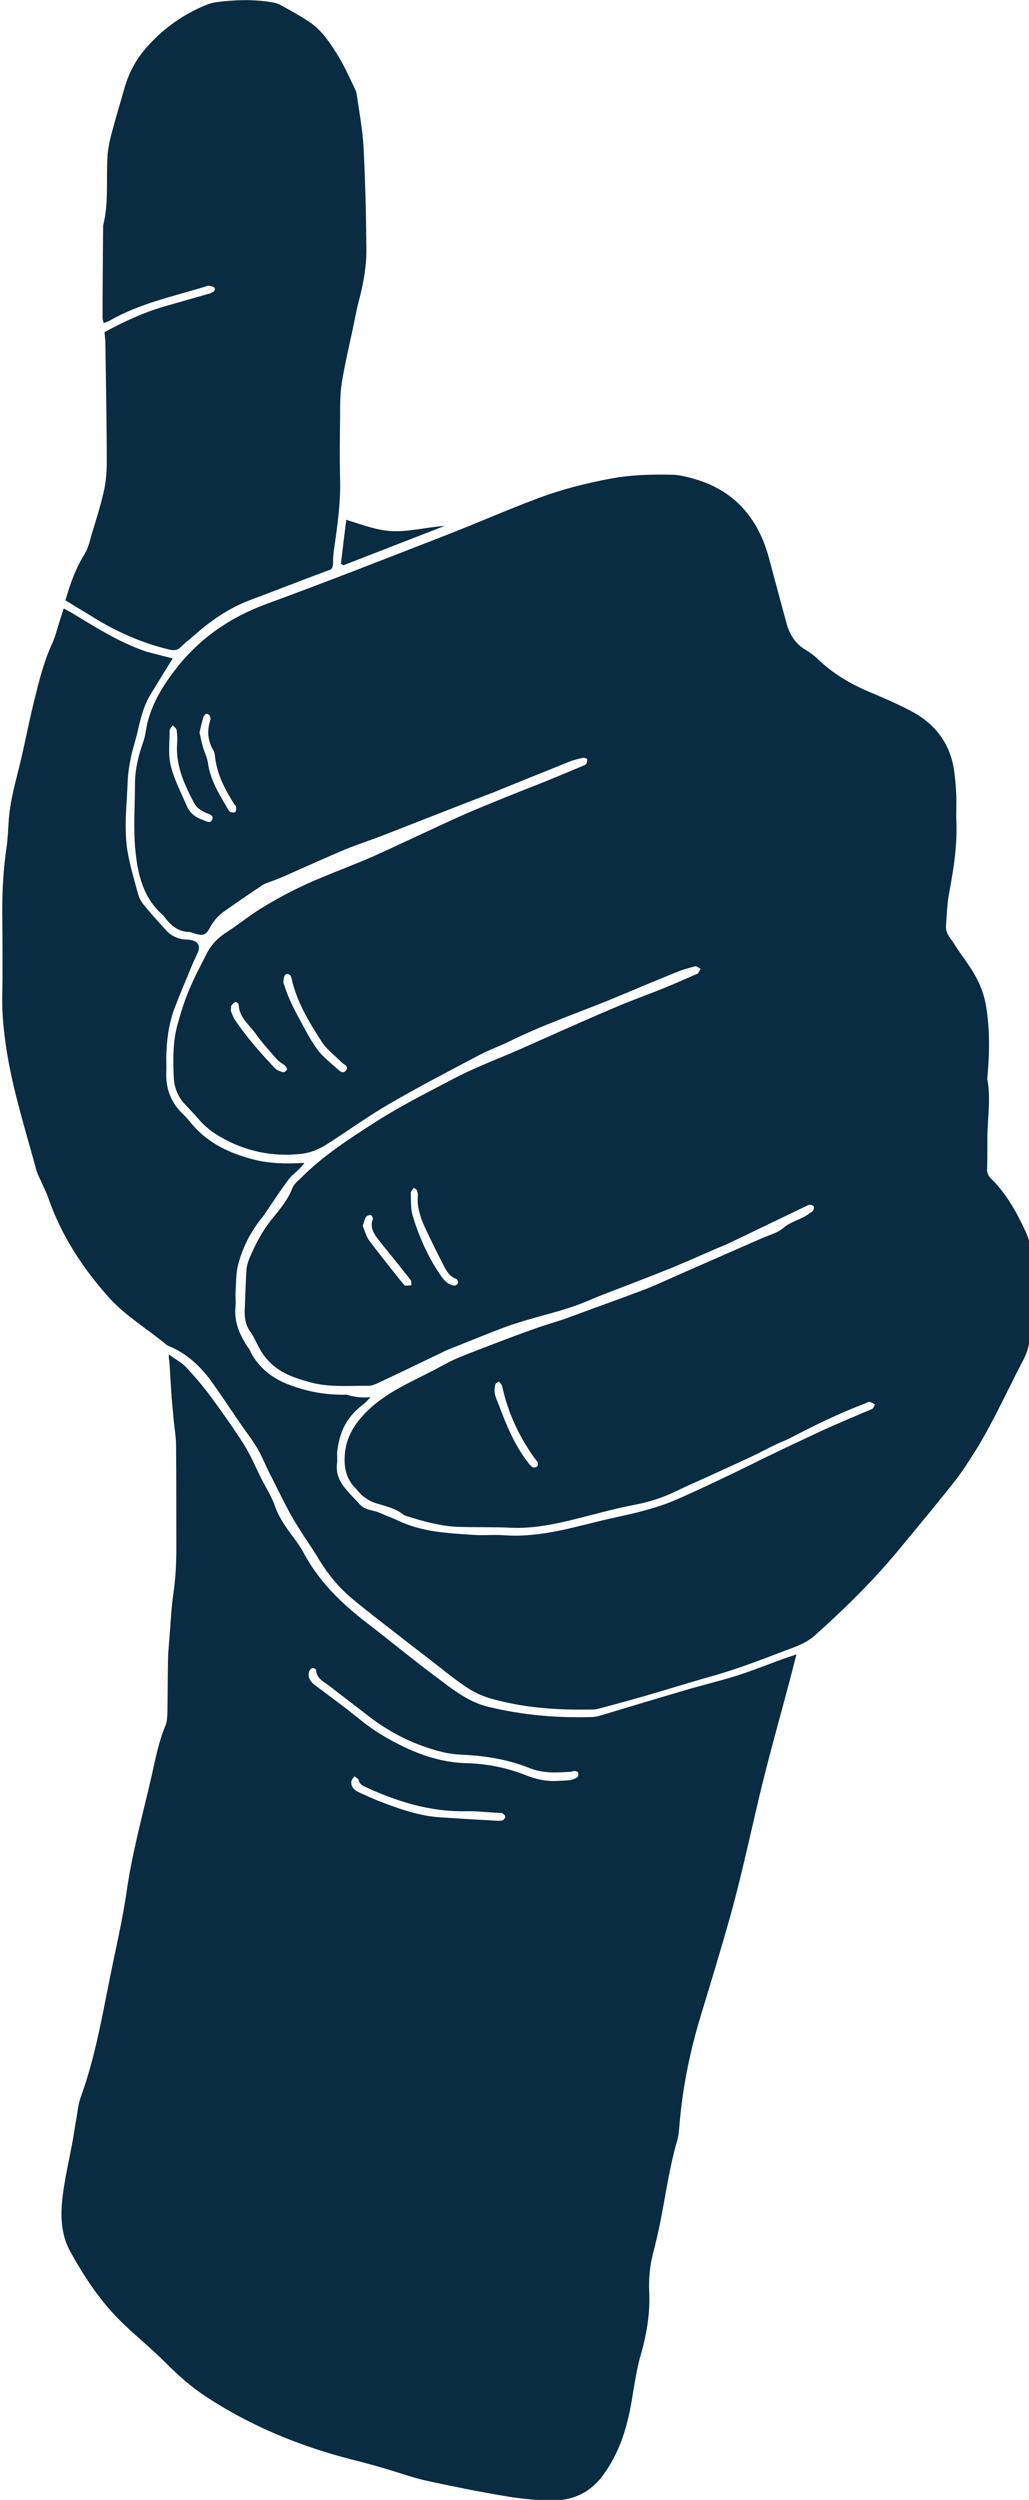
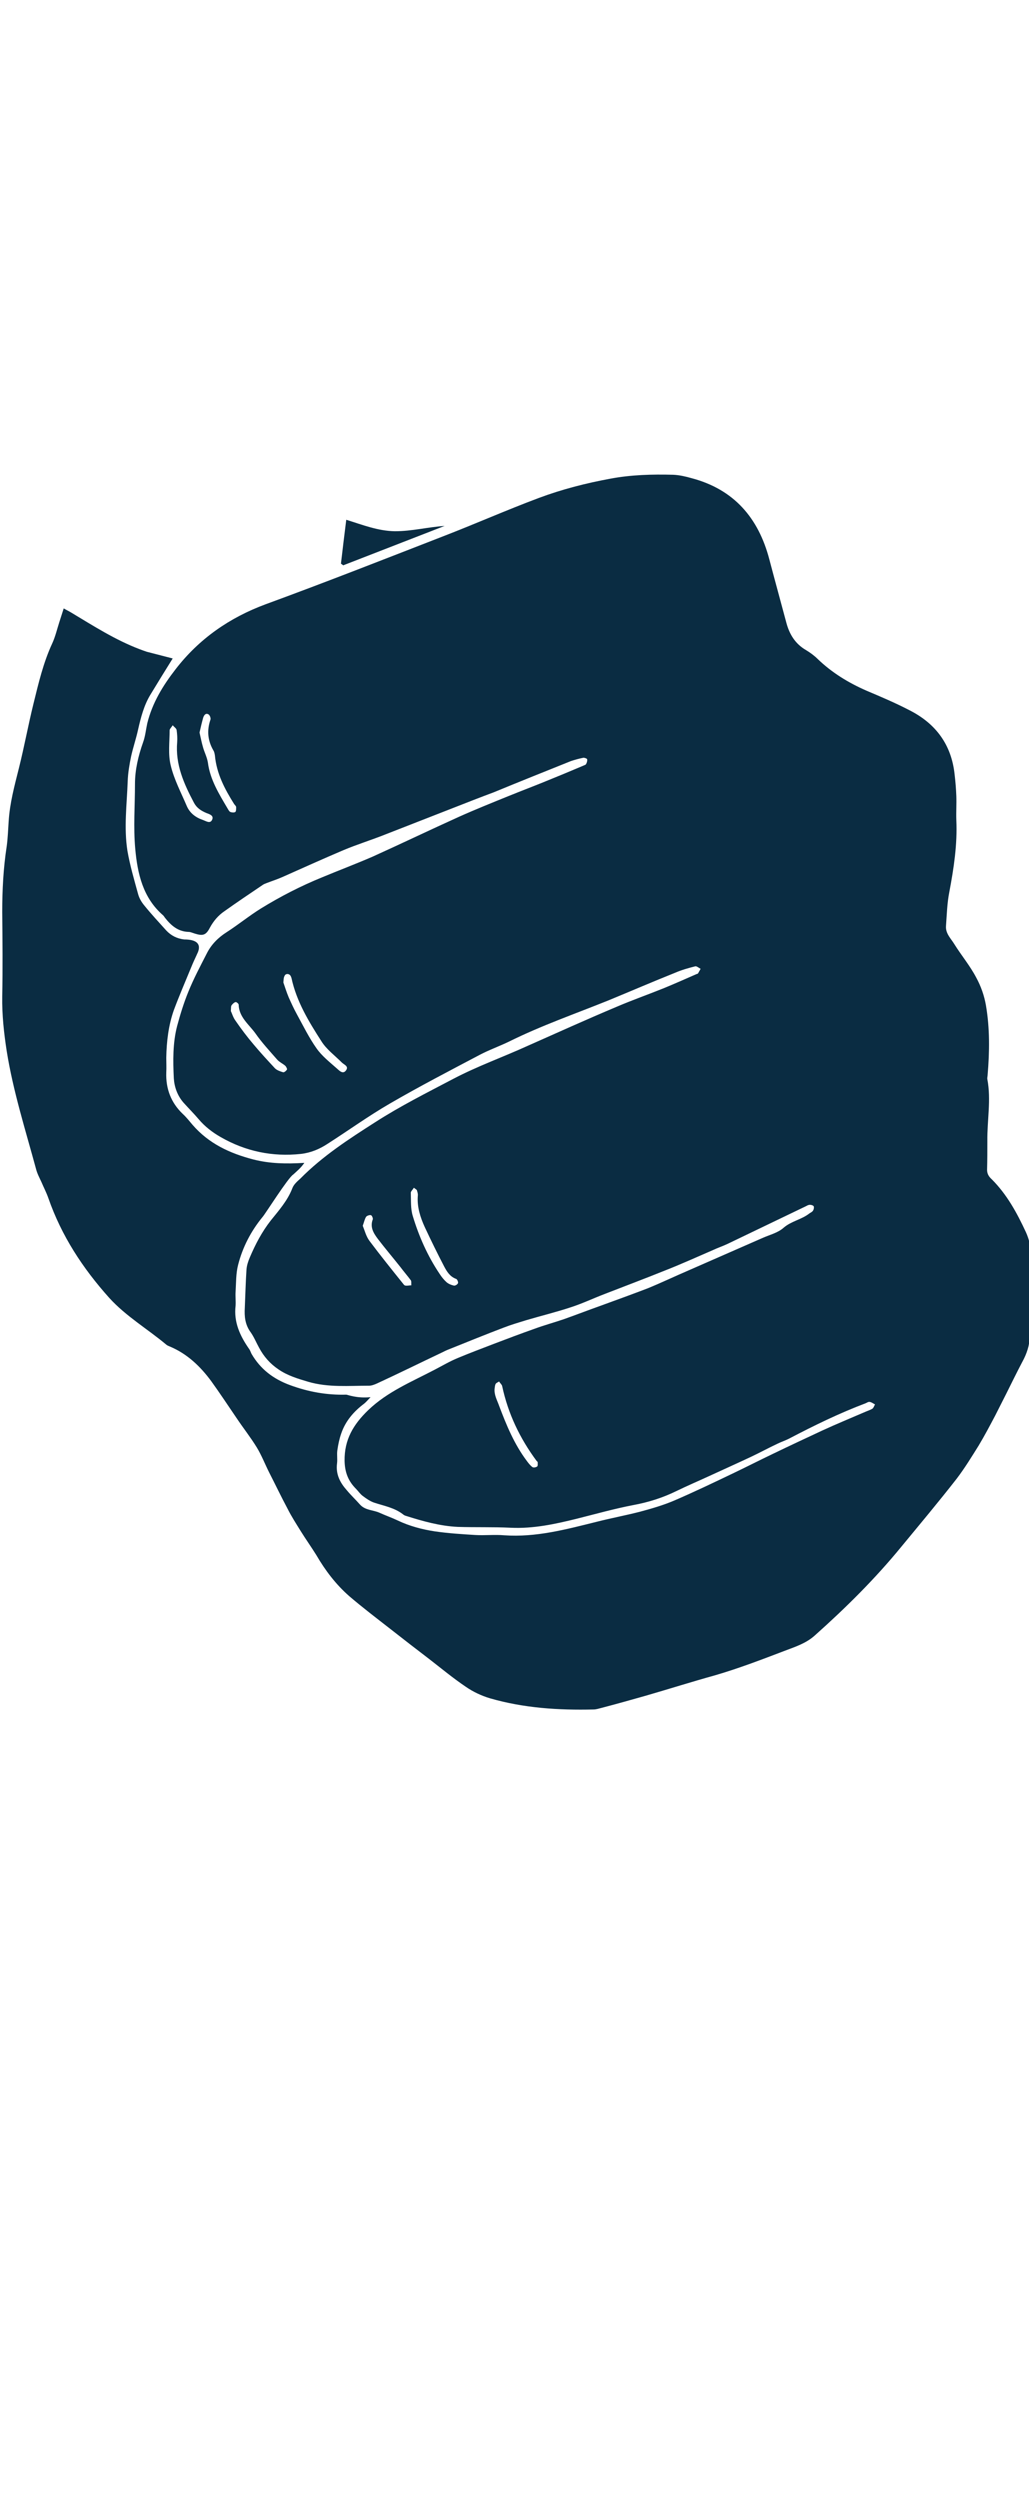
<svg xmlns="http://www.w3.org/2000/svg" version="1.1" id="Calque_1" x="0px" y="0px" viewBox="0 0 368.2 894.1" style="enable-background:new 0 0 368.2 894.1;" xml:space="preserve">
  <style type="text/css">
	.st0{fill:#0A2C42;}
</style>
  <g>
    <path class="st0" d="M94,435.2c-4.2,5.1-7.2,10.9-8.8,17.2c-0.8,3.1-0.7,6.4-0.9,9.6c-0.1,1.7,0.1,3.3,0,5   c-0.7,5.9,1.6,10.8,4.8,15.4c0.4,0.5,0.6,1.2,0.9,1.8c3.2,5.5,7.8,9,13.8,11.2c6.5,2.4,13.2,3.6,20.1,3.4c0.4,0,3.7,1.4,8.7,0.9   c-0.8,0.8-1.5,1.7-2.4,2.4c-3.7,2.8-6.6,6.2-8.1,10.6c-0.7,2-1.1,4-1.4,6.1c-0.2,1.5,0.1,3.1-0.1,4.6c-0.5,3.9,1.1,6.9,3.5,9.6   c1.5,1.8,3.2,3.4,4.7,5.1c1.9,2.1,4.6,1.9,6.9,2.9c2.2,1,4.5,1.8,6.6,2.8c4.2,2,8.7,3.2,13.3,3.9c4.8,0.7,9.7,1,14.5,1.3   c3.4,0.2,6.9-0.2,10.3,0.1c11.4,0.8,22.1-2.1,33-4.8c5.1-1.3,10.4-2.3,15.5-3.6c4.1-1.1,8.3-2.3,12.3-4c7.2-3.1,14.3-6.5,21.4-9.9   c4.6-2.2,9.1-4.5,13.7-6.7c6-2.9,12-5.7,18-8.5c5-2.3,10.1-4.4,15.2-6.6c0.9-0.4,1.9-0.7,2.7-1.2c0.4-0.3,0.6-1,0.9-1.5   c-0.6-0.3-1.2-0.8-1.9-0.9c-0.5-0.1-1,0.3-1.5,0.5c-9.3,3.5-18.3,7.9-27.1,12.5c-1.5,0.8-3.1,1.3-4.5,2c-3.2,1.5-6.3,3.2-9.5,4.7   c-4.9,2.3-9.8,4.5-14.8,6.8c-3.9,1.8-7.9,3.5-11.8,5.4c-4.9,2.4-10,4-15.4,5c-6.8,1.3-13.5,3.2-20.3,4.9   c-7.7,1.9-15.5,3.6-23.6,3.2c-6.3-0.3-12.6-0.1-18.9-0.3c-6.3-0.3-12.4-2-18.4-3.9c-0.4-0.1-0.9-0.3-1.2-0.6   c-3.1-2.4-6.8-3-10.4-4.2c-1.4-0.5-2.7-1.4-3.9-2.3c-1-0.7-1.7-1.8-2.5-2.6c-2.8-2.8-4-5.9-4.1-10c-0.1-7.6,3.1-13,8.5-18.2   c6.9-6.6,15.5-10.1,23.7-14.4c2.7-1.4,5.4-3,8.3-4.2c4.3-1.8,8.6-3.4,13-5.1c4.7-1.8,9.5-3.6,14.3-5.3c3.5-1.3,7.2-2.3,10.7-3.5   c4.5-1.6,8.9-3.3,13.4-4.9c5.5-2,11-4,16.5-6.1c4.9-2,9.7-4.3,14.6-6.4c8.9-3.9,17.8-7.8,26.7-11.7c2.5-1.1,5.4-1.8,7.4-3.6   c2.8-2.4,6.4-2.9,9.2-5.1c0.4-0.3,1-0.5,1.3-1c0.3-0.4,0.4-1.1,0.3-1.5c-0.2-0.4-0.9-0.6-1.4-0.6c-0.4,0-0.9,0.2-1.2,0.4   c-9.4,4.5-18.9,9.1-28.3,13.6c-1.7,0.8-3.5,1.4-5.2,2.2c-5.8,2.5-11.5,5.1-17.4,7.4c-7.2,2.9-14.4,5.6-21.6,8.4   c-3.9,1.5-7.7,3.3-11.7,4.6c-5.4,1.8-10.8,3.1-16.2,4.7c-2.6,0.8-5.3,1.6-7.9,2.6c-6.6,2.5-13.2,5.2-19.7,7.8   c-0.8,0.3-1.6,0.7-2.4,1.1c-7.8,3.7-15.5,7.5-23.3,11.1c-0.9,0.4-1.9,0.8-2.8,0.8c-7.3,0-14.6,0.7-21.8-1.4   c-3.7-1.1-7.4-2.2-10.6-4.4c-3-2-5.3-4.6-7-7.8c-1-1.8-1.8-3.8-3-5.5c-2-2.7-2.3-5.7-2.1-8.8c0.2-4.5,0.3-9.1,0.6-13.6   c0.1-1.5,0.6-3,1.2-4.4c2-4.7,4.3-9.1,7.5-13.2c2.9-3.6,6-7.1,7.7-11.5c0.5-1.4,1.8-2.5,2.9-3.5c7.9-8,17.3-14.1,26.7-20.1   c9-5.8,18.6-10.6,28.1-15.6c8.6-4.5,17.6-7.7,26.4-11.7c10.6-4.7,21.2-9.5,31.9-14c5.6-2.4,11.3-4.4,17-6.7c3.9-1.6,7.7-3.3,11.6-5   c0.2-0.1,0.5-0.1,0.6-0.3c0.3-0.5,0.6-1.1,0.9-1.6c-0.6-0.3-1.4-1-1.9-0.9c-2.4,0.6-4.9,1.3-7.2,2.3c-8,3.2-15.9,6.6-23.9,9.9   c-11.9,4.8-24,9-35.5,14.7c-3.5,1.7-7.2,3-10.6,4.8c-10.8,5.7-21.6,11.3-32.1,17.4c-7.6,4.4-14.8,9.6-22.3,14.4   c-2.9,1.9-6,3.2-9.5,3.6c-10.2,1.1-19.8-0.9-28.7-6c-3-1.7-5.7-3.8-7.9-6.4c-1.7-2-3.6-3.9-5.4-5.9c-2.2-2.5-3.3-5.6-3.5-8.7   c-0.3-6.3-0.4-12.7,1.2-18.8c1.1-4.1,2.4-8.3,4-12.2c1.9-4.7,4.3-9.2,6.6-13.7c1.6-3.2,4.1-5.7,7.1-7.6c4.2-2.7,8.1-5.9,12.3-8.5   c7-4.3,14.2-8,21.8-11.1c6-2.5,12.1-4.8,18.1-7.4c10.4-4.7,20.6-9.6,31-14.3c5.8-2.6,11.8-5,17.7-7.4c4.2-1.7,8.4-3.3,12.6-5   c4.7-1.9,9.3-3.8,14-5.8c0.4-0.2,0.9-0.3,1.1-0.6c0.3-0.5,0.5-1.2,0.4-1.7c0-0.3-0.9-0.6-1.3-0.6c-1.5,0.3-3,0.7-4.5,1.2   c-9.2,3.7-18.5,7.4-27.7,11.2c-2.4,0.9-4.8,1.8-7.1,2.7c-10.5,4.1-21,8.2-31.5,12.3c-5,2-10.2,3.6-15.2,5.7   c-7.3,3.1-14.6,6.4-21.8,9.6c-1.8,0.8-3.7,1.4-5.5,2.1c-0.5,0.2-1.1,0.4-1.5,0.7c-4.6,3.1-9.2,6.2-13.7,9.4   c-2.2,1.5-3.9,3.5-5.2,5.9c-1.4,2.7-2.5,3-5.4,2.1c-0.7-0.2-1.5-0.6-2.2-0.6c-3.8-0.1-6.3-2.3-8.5-5.1c-0.2-0.3-0.4-0.6-0.6-0.8   c-7.3-6.3-9.2-15-10-23.8c-0.7-7.7-0.1-15.5-0.1-23.2c0-5.1,1.2-10.1,2.9-14.9c0.8-2.2,1-4.5,1.5-6.8c1.8-7.3,5.6-13.5,10.1-19.3   c8.4-10.9,19.3-18.5,32.3-23.3c21.3-7.8,42.4-16.1,63.5-24.3c11.4-4.4,22.7-9.4,34.2-13.7c8.3-3.1,16.9-5.3,25.6-6.9   c7.4-1.4,15-1.6,22.5-1.4c2.2,0.1,4.4,0.6,6.5,1.2c15.2,4,24,14.2,27.9,29.1c2,7.6,4.1,15.2,6.1,22.7c1.1,4.1,3.2,7.5,7,9.7   c1.5,0.9,3,2,4.2,3.2c5.1,4.9,11,8.5,17.4,11.3c5.2,2.2,10.4,4.4,15.4,7c9.5,4.8,15.1,12.4,16.2,23.1c0.3,2.5,0.5,5.1,0.6,7.6   c0.1,2.9-0.1,5.8,0,8.6c0.4,8.7-0.9,17.2-2.5,25.7c-0.8,4-0.9,8.1-1.2,12.2c-0.2,2.7,1.8,4.5,3,6.5c2.5,4,5.6,7.7,7.8,11.9   c1.7,3.1,2.9,6.5,3.5,10c1.4,8.2,1.3,16.5,0.6,24.8c0,0.5-0.2,1.1-0.1,1.6c1.4,7.4-0.1,14.7,0,22.1c0,3.4,0,6.9-0.1,10.3   c0,1.5,0.7,2.5,1.7,3.4c5.4,5.4,9,12,12.2,18.9c1.1,2.4,1.8,5.3,1.8,8c0.1,9.7-0.2,19.5-0.4,29.2c-0.1,3.3-1.1,6.3-2.7,9.2   c-2,3.8-3.9,7.7-5.8,11.5c-1.3,2.6-2.6,5.1-3.9,7.7c-1.9,3.6-3.8,7.2-5.9,10.7c-2.5,4-5,8.1-7.9,11.9c-6.4,8.2-13.1,16.2-19.7,24.2   c-9.4,11.5-19.9,21.9-31,31.8c-3.1,2.8-6.8,4-10.5,5.4c-8.4,3.2-16.7,6.4-25.3,8.9c-8.3,2.3-16.5,4.9-24.8,7.3   c-5.3,1.5-10.6,3-16,4.4c-0.8,0.2-1.7,0.5-2.6,0.5c-12.6,0.3-25-0.5-37.1-4c-3-0.9-6-2.3-8.6-4.1c-4.6-3.1-8.8-6.6-13.2-10   c-4.6-3.5-9.1-7-13.7-10.6c-5-3.9-10-7.7-14.8-11.8c-4.8-4.2-8.6-9.2-11.8-14.7c-1.8-2.9-3.8-5.7-5.6-8.6c-1.6-2.6-3.3-5.2-4.7-8   c-2.3-4.3-4.4-8.7-6.6-13c-1.5-3-2.7-6.1-4.4-8.9c-2.2-3.6-4.9-7-7.3-10.6c-3-4.4-5.9-8.8-9-13.1c-3.9-5.3-8.6-9.8-14.8-12.4   c-0.4-0.2-0.8-0.3-1.2-0.6c-6.8-5.7-14.5-10.2-20.5-16.8c-9.5-10.6-17.1-22.2-21.8-35.7c-0.7-2-1.7-3.9-2.5-5.8   c-0.7-1.5-1.5-3-1.9-4.6c-3.8-14-8.2-27.8-10.5-42.2c-1-6.5-1.7-12.9-1.6-19.5c0.2-10.1,0.1-20.2,0-30.2c0-7.9,0.4-15.7,1.6-23.5   c0.4-2.9,0.5-6,0.7-8.9c0.4-6.6,2.1-12.8,3.7-19.2c1.9-7.6,3.3-15.3,5.2-23c1.8-7.3,3.5-14.6,6.7-21.5c1.1-2.4,1.7-5,2.5-7.5   c0.5-1.6,1-3.1,1.6-5c1,0.6,1.9,1,2.7,1.5c8,4.8,15.8,9.8,24.5,13.1c0.8,0.3,1.6,0.6,2.5,0.9c3.1,0.8,6.2,1.6,9.3,2.4   c-2.8,4.5-5.4,8.7-8,13c-2.3,3.8-3.4,8.1-4.4,12.5c-0.7,3.2-1.8,6.4-2.5,9.6c-0.6,2.9-1.1,5.9-1.2,8.8c-0.3,8.3-1.4,16.6-0.1,24.9   c0.9,5.2,2.4,10.3,3.8,15.4c0.4,1.5,1.2,2.9,2.2,4.1c2.5,3.1,5.2,6,7.9,9c1.7,1.8,3.8,2.9,6.4,3.2c8.2,0,4.4,5.4,4.5,5.5   c-0.7,1.5-1.4,3-2,4.5c-2.1,5.1-4.3,10.2-6.2,15.3c-1.9,5.4-2.6,11.2-2.7,17c0,1.8,0.1,3.5,0,5.3c-0.2,5.8,1.7,10.8,5.9,14.8   c1.3,1.2,2.4,2.6,3.5,3.9c5.8,6.7,13.3,10.2,21.8,12.4c5.9,1.5,11.8,1.6,18.2,1.2c-1.2,1.8-2.7,3-4,4.2   C103.1,421.2,94.9,434.2,94,435.2z M101.4,351.4c0.5,1.4,1.1,3.4,1.9,5.3c0.9,2,1.8,4,2.9,6c2.3,4.2,4.4,8.5,7.1,12.3   c1.9,2.7,4.7,4.9,7.3,7.2c0.9,0.8,2.2,2.2,3.3,0.5c0.9-1.4-0.8-1.9-1.6-2.7c-2.5-2.5-5.5-4.7-7.3-7.6c-4.5-7-8.9-14.2-10.7-22.6   c-0.1-0.3-0.2-0.6-0.4-0.9c-0.6-0.8-1.8-0.7-2.1,0.2C101.5,349.6,101.5,350.2,101.4,351.4z M148.1,424.8c-0.5,0.8-1.2,1.4-1.1,1.9   c0.1,2.7-0.1,5.6,0.7,8.2c2.2,7.3,5.3,14.3,9.6,20.7c0.7,1.1,1.6,2.2,2.5,3c0.7,0.6,1.7,1,2.6,1.2c0.5,0.1,1.3-0.4,1.5-0.9   c0.1-0.4-0.3-1.4-0.7-1.5c-2.2-0.8-3.3-2.6-4.3-4.5c-2.4-4.6-4.7-9.3-6.9-14c-1.6-3.5-2.8-7.2-2.5-11.2c0.1-0.6-0.1-1.3-0.3-1.9   C149.2,425.5,148.7,425.3,148.1,424.8z M61.8,259.4c-0.5,0.8-1.1,1.3-1.1,1.8c0,4.2-0.6,8.6,0.4,12.6c1.2,5,3.7,9.7,5.7,14.4   c1.1,2.6,3.2,4.2,5.9,5.1c1.1,0.4,2.5,1.4,3.2-0.1c0.7-1.5-0.9-2-2-2.4c-1.9-0.8-3.5-1.8-4.5-3.7c-3.6-6.8-6.7-13.7-6-21.7   c0.1-1.4,0-2.9-0.2-4.3C63.1,260.5,62.4,260.1,61.8,259.4z M71.4,262c0.4,1.7,0.7,3.4,1.2,5.1c0.5,1.9,1.5,3.7,1.8,5.7   c0.8,6.1,4,11.2,7,16.3c0.3,0.5,0.6,1.1,1,1.3c0.5,0.2,1.4,0.3,1.8,0c0.3-0.2,0.3-1.1,0.3-1.7c0-0.4-0.4-0.7-0.7-1.1   c-3.4-5.4-6.3-10.9-6.9-17.4c-0.1-0.6-0.2-1.3-0.6-1.9c-2-3.5-2.3-7.1-1-10.9c0.2-0.5-0.2-1.6-0.7-1.9c-1-0.6-1.6,0.3-1.9,1.2   C72.2,258.5,71.8,260.2,71.4,262z M178.6,494.1c-0.5,0.3-1,0.5-1.2,0.8c-0.3,0.5-0.3,1-0.4,1.6c-0.3,2.3,0.9,4.3,1.6,6.3   c2.6,6.9,5.4,13.7,9.9,19.7c0.6,0.8,1.2,1.6,2,2.2c0.4,0.3,1.3,0.1,1.7-0.2c0.3-0.2,0.2-1,0.2-1.5c0-0.2-0.2-0.3-0.4-0.5   c-6-8.1-10.2-16.9-12.3-26.7C179.6,495.2,179,494.8,178.6,494.1z M82.6,361.6c0.4,0.8,0.8,2.3,1.7,3.5c2,2.9,4.1,5.7,6.4,8.4   c2.5,3,5.1,5.8,7.7,8.6c0.7,0.7,1.9,1.1,2.9,1.4c0.4,0.1,1.1-0.5,1.4-1c0.1-0.2-0.3-1-0.6-1.3c-0.9-0.8-2.1-1.3-2.9-2.2   c-2.7-3.1-5.5-6.1-7.8-9.4c-2.3-3.2-5.9-5.8-6-10.3c0-0.3-0.8-1-1.1-0.9c-0.5,0.1-1,0.6-1.4,1.1C82.6,359.9,82.7,360.4,82.6,361.6z    M129.8,438.4c0.7,1.7,1.2,3.8,2.4,5.4c3.9,5.2,8,10.3,12.1,15.4c0.2,0.3,0.5,0.6,0.8,0.6c0.7,0.1,1.4-0.1,2.1-0.1   c-0.1-0.6,0.1-1.4-0.2-1.8c-1.2-1.6-2.5-3.1-3.7-4.7c-2.7-3.4-5.5-6.7-8.1-10.1c-1.5-2-2.9-4.2-1.8-7c0.1-0.4-0.3-1.4-0.7-1.5   c-0.5-0.1-1.4,0.2-1.7,0.6C130.5,436,130.3,437,129.8,438.4z" />
-     <path class="st0" d="M60.4,484.4c2.4,1.8,4.6,2.9,6.2,4.6c3,3.2,5.9,6.6,8.5,10.1c4.3,5.8,8.4,11.6,12.3,17.7c2.3,3.7,4,7.8,6,11.8   c1.7,3.4,3.8,6.6,5,10.1c1.6,4.6,4.5,8.3,7.3,12.1c0.9,1.3,1.8,2.5,2.6,3.9c5.5,10.7,13.9,18.8,23.3,26   c8.1,6.2,15.9,12.7,24.1,18.8c5.9,4.4,11.6,9.2,19.2,11c12.1,2.9,24.4,4,36.9,3.6c1.2,0,2.4-0.3,3.6-0.7c10-3,19.9-6,29.8-8.9   c6.1-1.8,12.4-3.3,18.5-5.2c5.9-1.9,11.6-4.2,17.4-6.3c1.1-0.4,2.2-0.7,3.9-1.3c-0.7,2.6-1.2,4.6-1.7,6.6c-4,15.3-8.4,30.5-12,45.9   c-3.3,14-6.3,28-10.2,41.9c-3.2,11.3-6.6,22.5-10,33.7c-4.1,13.2-6.9,26.8-8,40.6c-0.2,1.9-0.3,3.8-0.9,5.6c-2.7,9.4-4,19-5.9,28.6   c-0.8,3.9-1.7,7.8-2.7,11.6c-1.1,4.4-1.5,8.9-1.3,13.5c0.4,7.9-1,15.6-3.2,23.2c-1.6,5.7-2.3,11.7-3.4,17.6   c-1.6,8.7-4.3,16.9-9.5,24.2c-4.4,6.3-10.5,9.5-18,9.6c-5.5,0-11.1-0.5-16.5-1.4c-9.8-1.6-19.6-3.6-29.3-5.7   c-4.8-1.1-9.5-2.8-14.3-4.2c-4-1.2-8.1-2.3-12.1-3.3c-18.7-4.8-36.3-12-52.4-22.6c-5.2-3.4-9.8-7.5-14.2-11.9   c-5.4-5.5-11.6-10.3-17-15.8c-7-7.1-12.5-15.5-17.3-24.2c-3.5-6.4-3.5-13.5-2.6-20.4c0.9-6.8,2.5-13.5,3.7-20.2   c0.4-2.4,0.7-4.8,1.2-7.2c0.4-2.4,0.6-4.9,1.4-7.1c5.1-13.9,7.6-28.4,10.5-42.8c2.1-10.5,4.6-21,6.1-31.6c2-13.7,5.7-27,8.8-40.5   c1.4-6.3,2.6-12.6,5.1-18.5c0.5-1.3,0.5-2.8,0.6-4.2c0.1-6.1,0.1-12.2,0.2-18.3c0-2.3,0.2-4.6,0.4-7c0.5-5.7,0.7-11.5,1.5-17.2   c0.8-5.4,1.1-10.8,1.1-16.2c0-12.3,0-24.6-0.1-36.9c0-3.2-0.6-6.4-0.9-9.6c-0.2-2.6-0.5-5.3-0.7-7.9c-0.3-4.2-0.5-8.4-0.8-12.6   C60.4,486.2,60.4,485.7,60.4,484.4z M198.1,637c1.9-0.1,3.8-0.1,5.6-0.3c1-0.1,2-0.5,2.8-1c0.4-0.2,0.5-1.1,0.4-1.7   c-0.1-0.3-0.8-0.6-1.3-0.6c-0.5,0-1.1,0.3-1.6,0.3c-4.9,0.3-9.7,0.6-14.4-1.3c-7.7-3.1-15.7-4.4-23.9-4.8c-2.5-0.1-5.1-0.4-7.5-1   c-9.7-2.4-18.4-6.7-26.3-12.8c-4.6-3.6-9.3-7.1-13.9-10.7c-2-1.6-4.7-2.6-4.9-5.8c0-0.3-0.8-0.8-1.3-0.7c-0.4,0-0.9,0.6-1.1,1   c-0.7,1.9,0,3.6,2,5.1c5.4,4.1,10.9,8,16.1,12.3c4.9,4,10.3,7.2,16,9.9c7,3.3,14.2,5.5,22,5.7c7.4,0.2,14.5,1.6,21.3,4.3   C191.4,636.2,194.7,637,198.1,637z M176.4,651.1C176.4,651.1,176.4,651.2,176.4,651.1c1.1,0.1,2.2,0.2,3.3,0c0.5-0.1,1-0.8,1.1-1.3   c0.1-0.3-0.5-0.9-0.9-1.2c-0.3-0.2-0.8-0.2-1.3-0.2c-4.1-0.2-8.2-0.7-12.2-0.6c-12.7,0.2-24.4-3.5-35.7-8.7   c-1.1-0.5-2.1-1.1-2.4-2.5c-0.1-0.5-1-0.9-1.5-1.3c-0.4,0.6-1,1.2-1.1,1.9c-0.1,1.9,1.1,3.1,2.7,3.8c2.3,1.1,4.6,2.1,7,3.1   c7.3,2.8,14.7,5.5,22.6,5.9C164,650.4,170.2,650.8,176.4,651.1z" />
-     <path class="st0" d="M23.4,214.7c1.8-6.1,3.7-11.5,6.8-16.4c1.2-1.9,1.8-4.3,2.4-6.5c1.6-5.3,3.3-10.6,4.5-15.9   c0.8-3.4,1.1-7,1.1-10.5c0-14.2-0.3-28.3-0.5-42.5c0-1.3-0.2-2.6-0.3-4.1c7.3-4,14.8-7.4,22.8-9.6c4.7-1.3,9.4-2.7,14-4   c0.4-0.1,0.9-0.2,1.3-0.4c0.8-0.4,1.8-0.9,1.2-1.9c-0.2-0.5-1.3-0.5-1.9-0.7c-0.3-0.1-0.7,0.1-1,0.2c-11.7,3.6-23.8,6.1-34.6,12.3   c-0.6,0.3-1.2,0.5-2.1,0.9c-0.2-0.8-0.4-1.4-0.4-2c0-11,0.1-21.9,0.2-32.9c2.1-8.4,1-17,1.6-25.4c0.2-2.4,0.7-4.8,1.3-7.1   c1.5-5.7,3.2-11.3,4.8-16.9c1.5-5.1,3.8-9.6,7.3-13.7c5.7-6.7,12.6-11.8,20.6-15.3c1.5-0.7,3.1-1.2,4.7-1.5   c6.7-0.9,13.4-1.1,20.1,0c1.1,0.2,2.2,0.5,3.1,1c3.7,2.1,7.4,4,10.8,6.4c4.6,3.3,7.5,8.1,10.4,12.8c1.8,3,3.2,6.3,4.8,9.5   c0.6,1.2,1.2,2.4,1.3,3.7c0.9,6.2,2.1,12.5,2.4,18.7c0.6,11.9,0.9,23.9,1,35.8c0.1,6.5-1.1,13-2.8,19.3c-0.9,3.5-1.5,7.1-2.3,10.7   c-1.3,6-2.7,12.1-3.7,18.2c-0.6,3.8-0.6,7.7-0.6,11.6c-0.1,7.7-0.2,15.5,0,23.2c0.2,8.7-1.1,17.2-2.3,25.7   c-0.1,0.9-0.2,1.8-0.2,2.6c0,4.1-0.5,3.5-3.1,4.5c-8.8,3.3-17.5,6.7-26.3,10c-7.8,2.9-14.5,7.5-20.6,13c-1.5,1.3-3.1,2.5-4.5,3.9   c-1.3,1.3-2.6,1.3-4.2,0.9c-10-2.4-19.2-6.5-27.9-12C29.6,218.5,26.5,216.6,23.4,214.7z" />
    <path class="st0" d="M122,201.6c0.6-5.1,1.2-10.2,1.9-15.7c5.8,1.8,11.3,4,17.4,4.1c6.1,0,11.8-1.5,17.8-1.9   c-12.1,4.7-24.2,9.4-36.3,14.1C122.6,202,122.3,201.8,122,201.6z" />
  </g>
</svg>